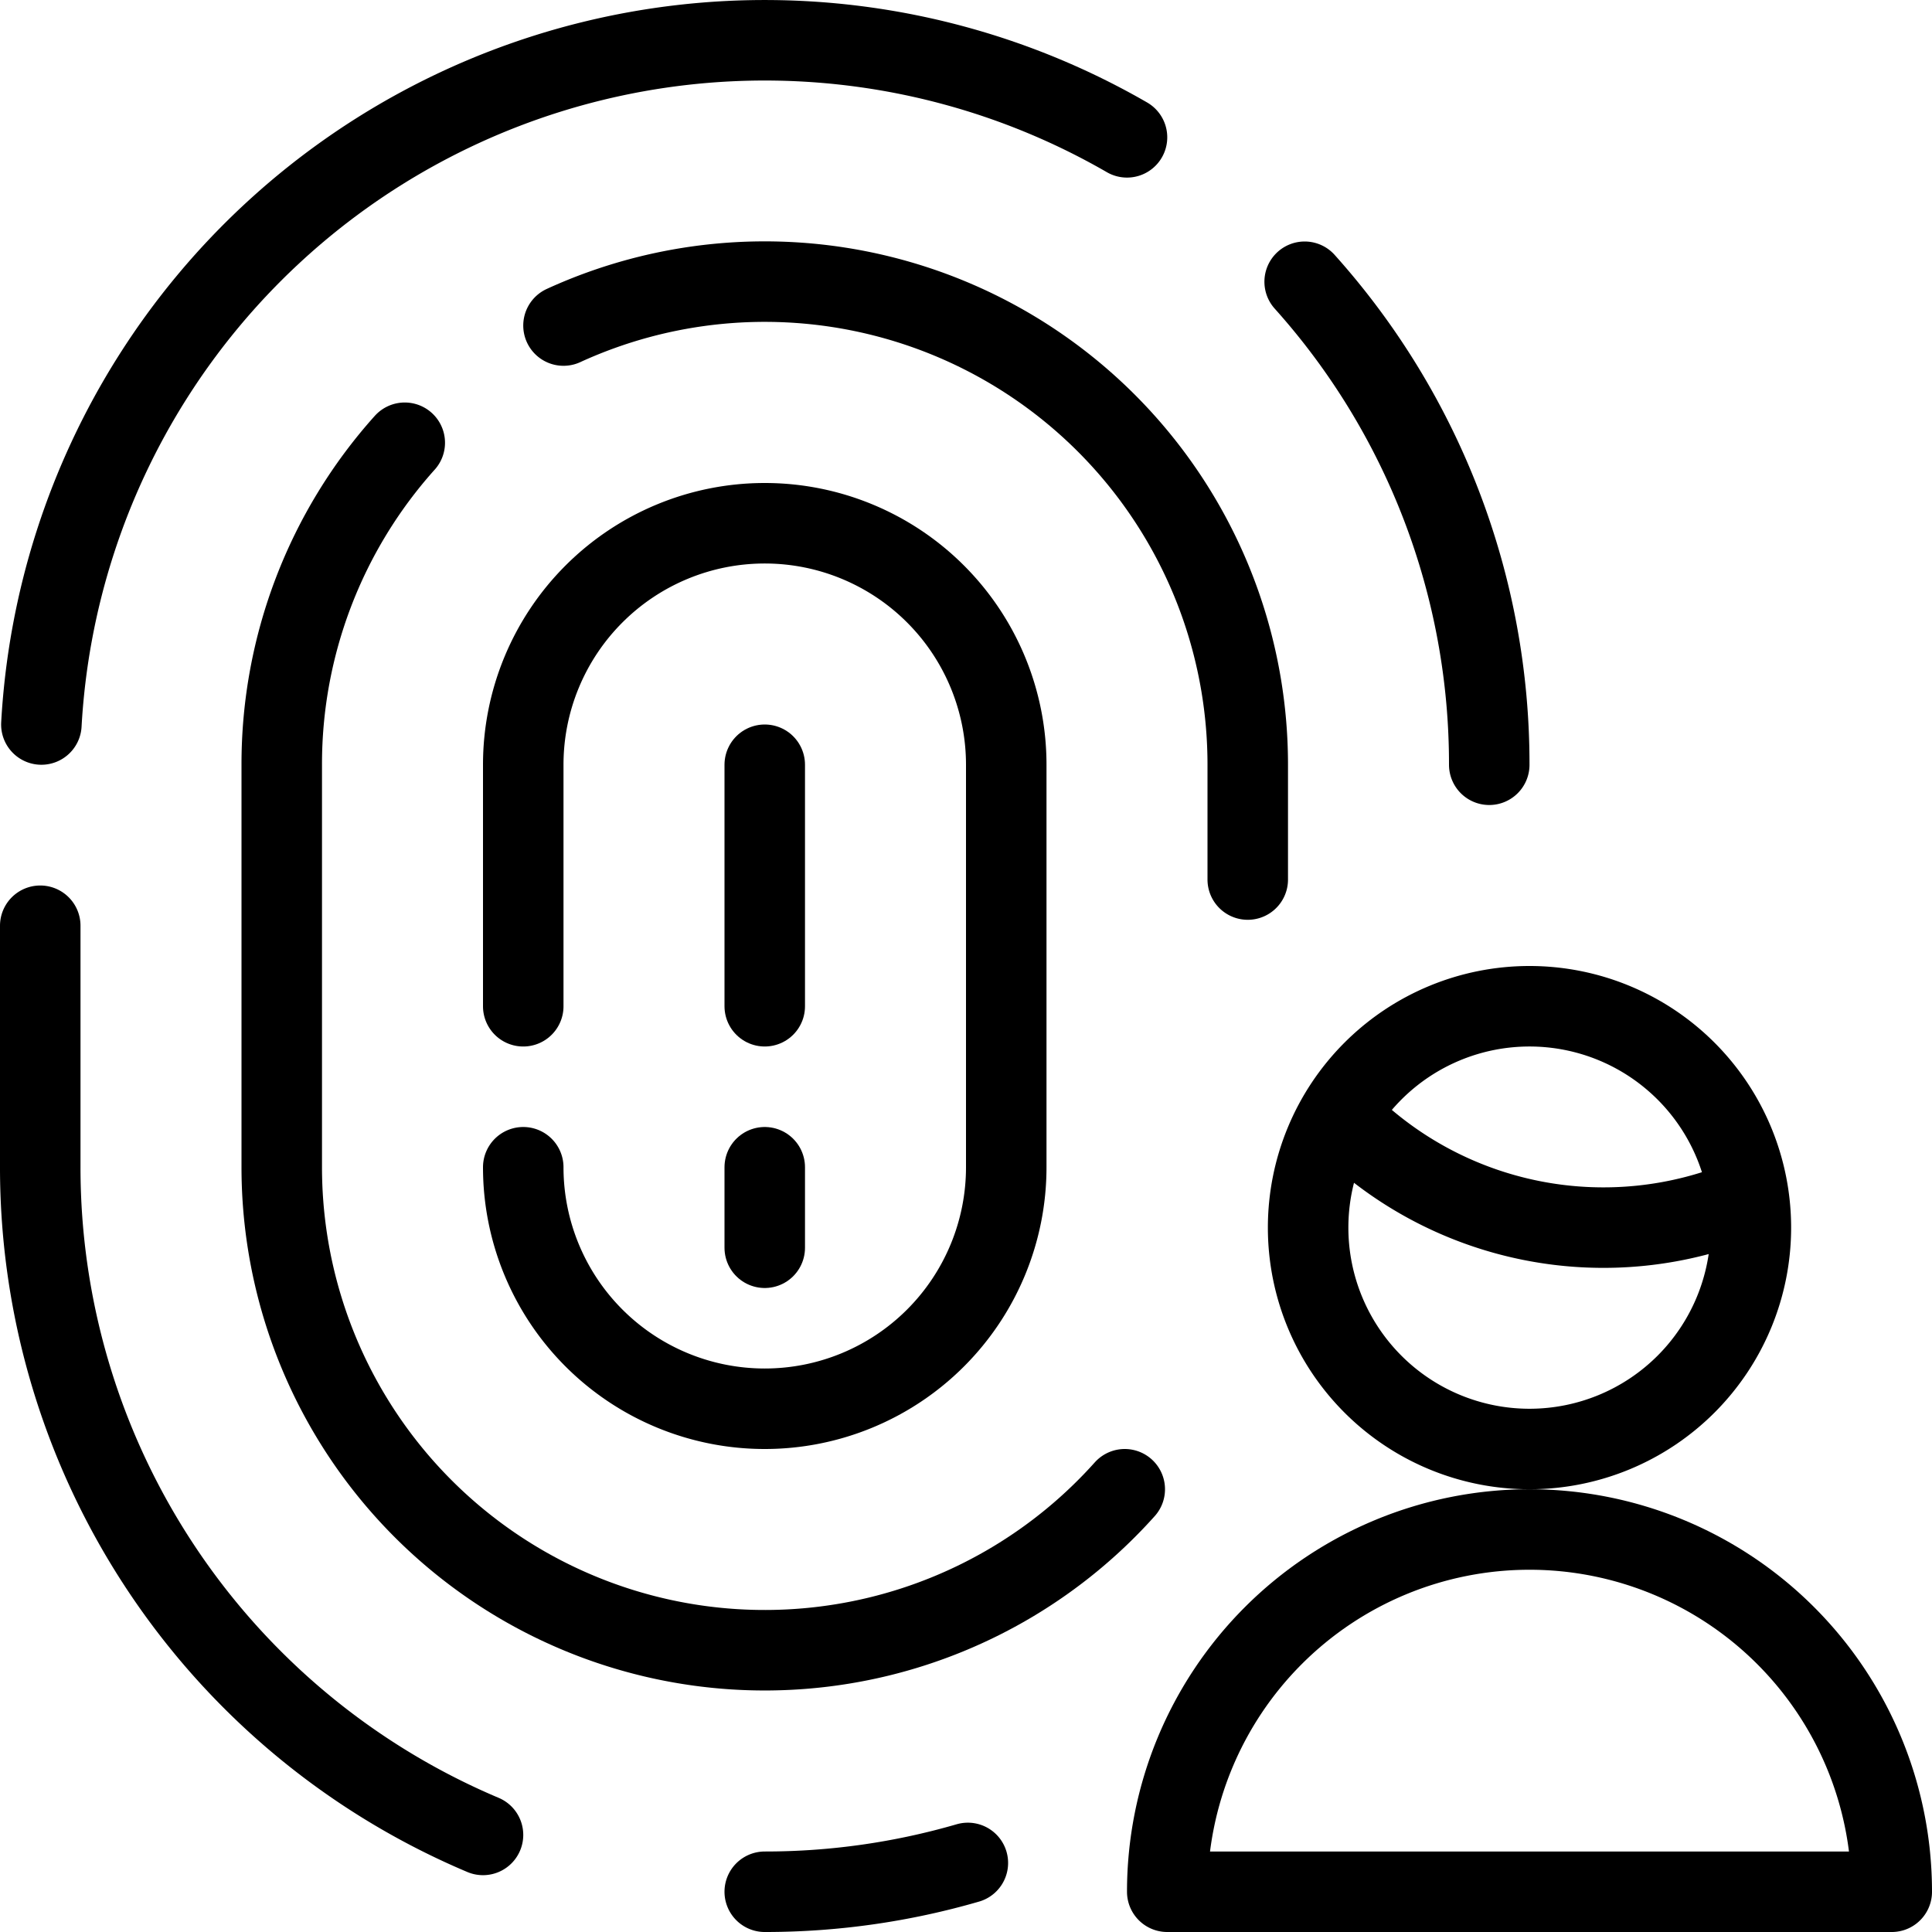
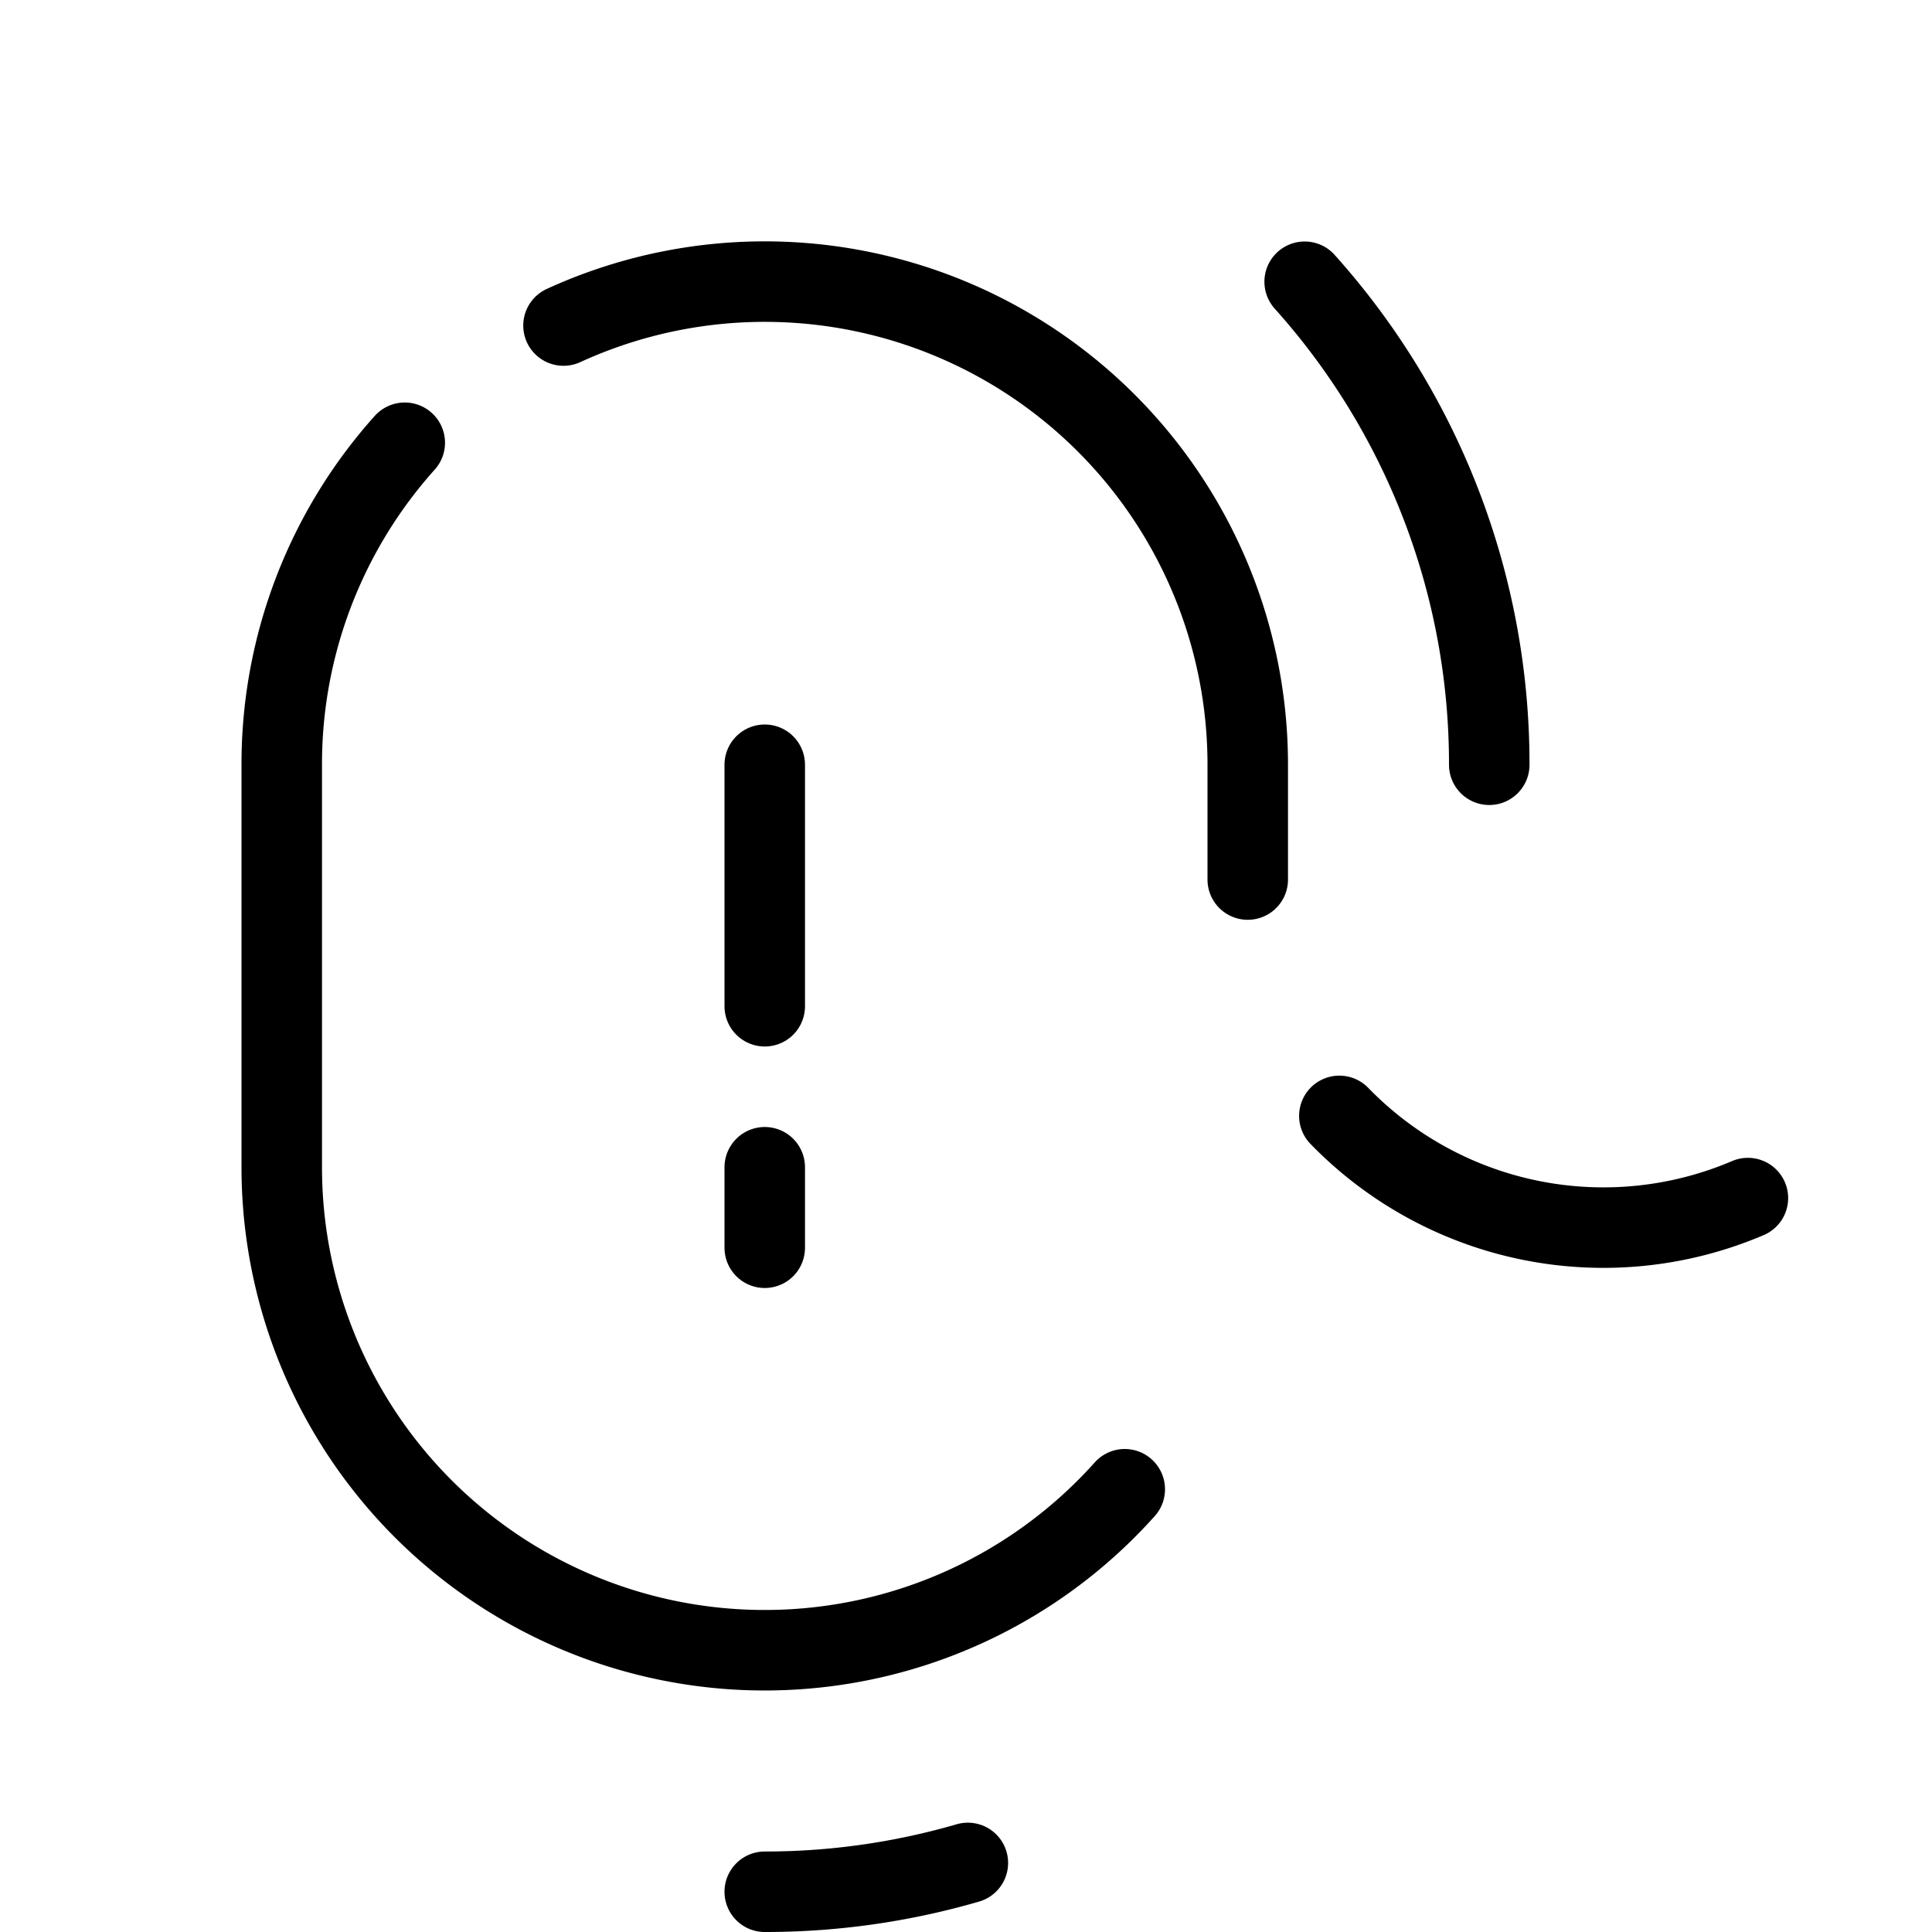
<svg xmlns="http://www.w3.org/2000/svg" viewBox="0 0 24 24">
  <g transform="matrix(1,0,0,1,0,0)">
-     <path d="M14.5,23.5a4.5,4.5,0,0,1,9,0Z" fill="none" stroke="#000000" stroke-linecap="round" stroke-linejoin="round" />
    <path d="M16.638,13.862a4.571,4.571,0,0,0,5.075,1.021" fill="none" stroke="#000000" stroke-linecap="round" stroke-linejoin="round" />
-     <path d="M16.250 15.250 A2.750 2.750 0 1 0 21.750 15.250 A2.750 2.750 0 1 0 16.250 15.250 Z" fill="none" stroke="#000000" stroke-linecap="round" stroke-linejoin="round" />
    <path d="M18.5,9.5a8.967,8.967,0,0,0-2.293-6" fill="none" stroke="#000000" stroke-linecap="round" stroke-linejoin="round" />
-     <path d="M.5,11.5v3A9,9,0,0,0,6,22.794" fill="none" stroke="#000000" stroke-linecap="round" stroke-linejoin="round" />
-     <path d="M14,1.706A9,9,0,0,0,.514,9" fill="none" stroke="#000000" stroke-linecap="round" stroke-linejoin="round" />
    <path d="M7,4.044A6,6,0,0,1,15.5,9.5v1.426" fill="none" stroke="#000000" stroke-linecap="round" stroke-linejoin="round" />
    <path d="M13.972,18.5A6,6,0,0,1,3.5,14.5v-5a5.977,5.977,0,0,1,1.528-4" fill="none" stroke="#000000" stroke-linecap="round" stroke-linejoin="round" />
-     <path d="M6.5,14.5a3,3,0,0,0,6,0v-5a3,3,0,0,0-6,0v3" fill="none" stroke="#000000" stroke-linecap="round" stroke-linejoin="round" />
    <path d="M9.5 9.5L9.5 12.5" fill="none" stroke="#000000" stroke-linecap="round" stroke-linejoin="round" />
    <path d="M9.5 14.5L9.5 15.5" fill="none" stroke="#000000" stroke-linecap="round" stroke-linejoin="round" />
    <path d="M9.5,23.5a9.017,9.017,0,0,0,2.523-.358" fill="none" stroke="#000000" stroke-linecap="round" stroke-linejoin="round" />
  </g>
</svg>